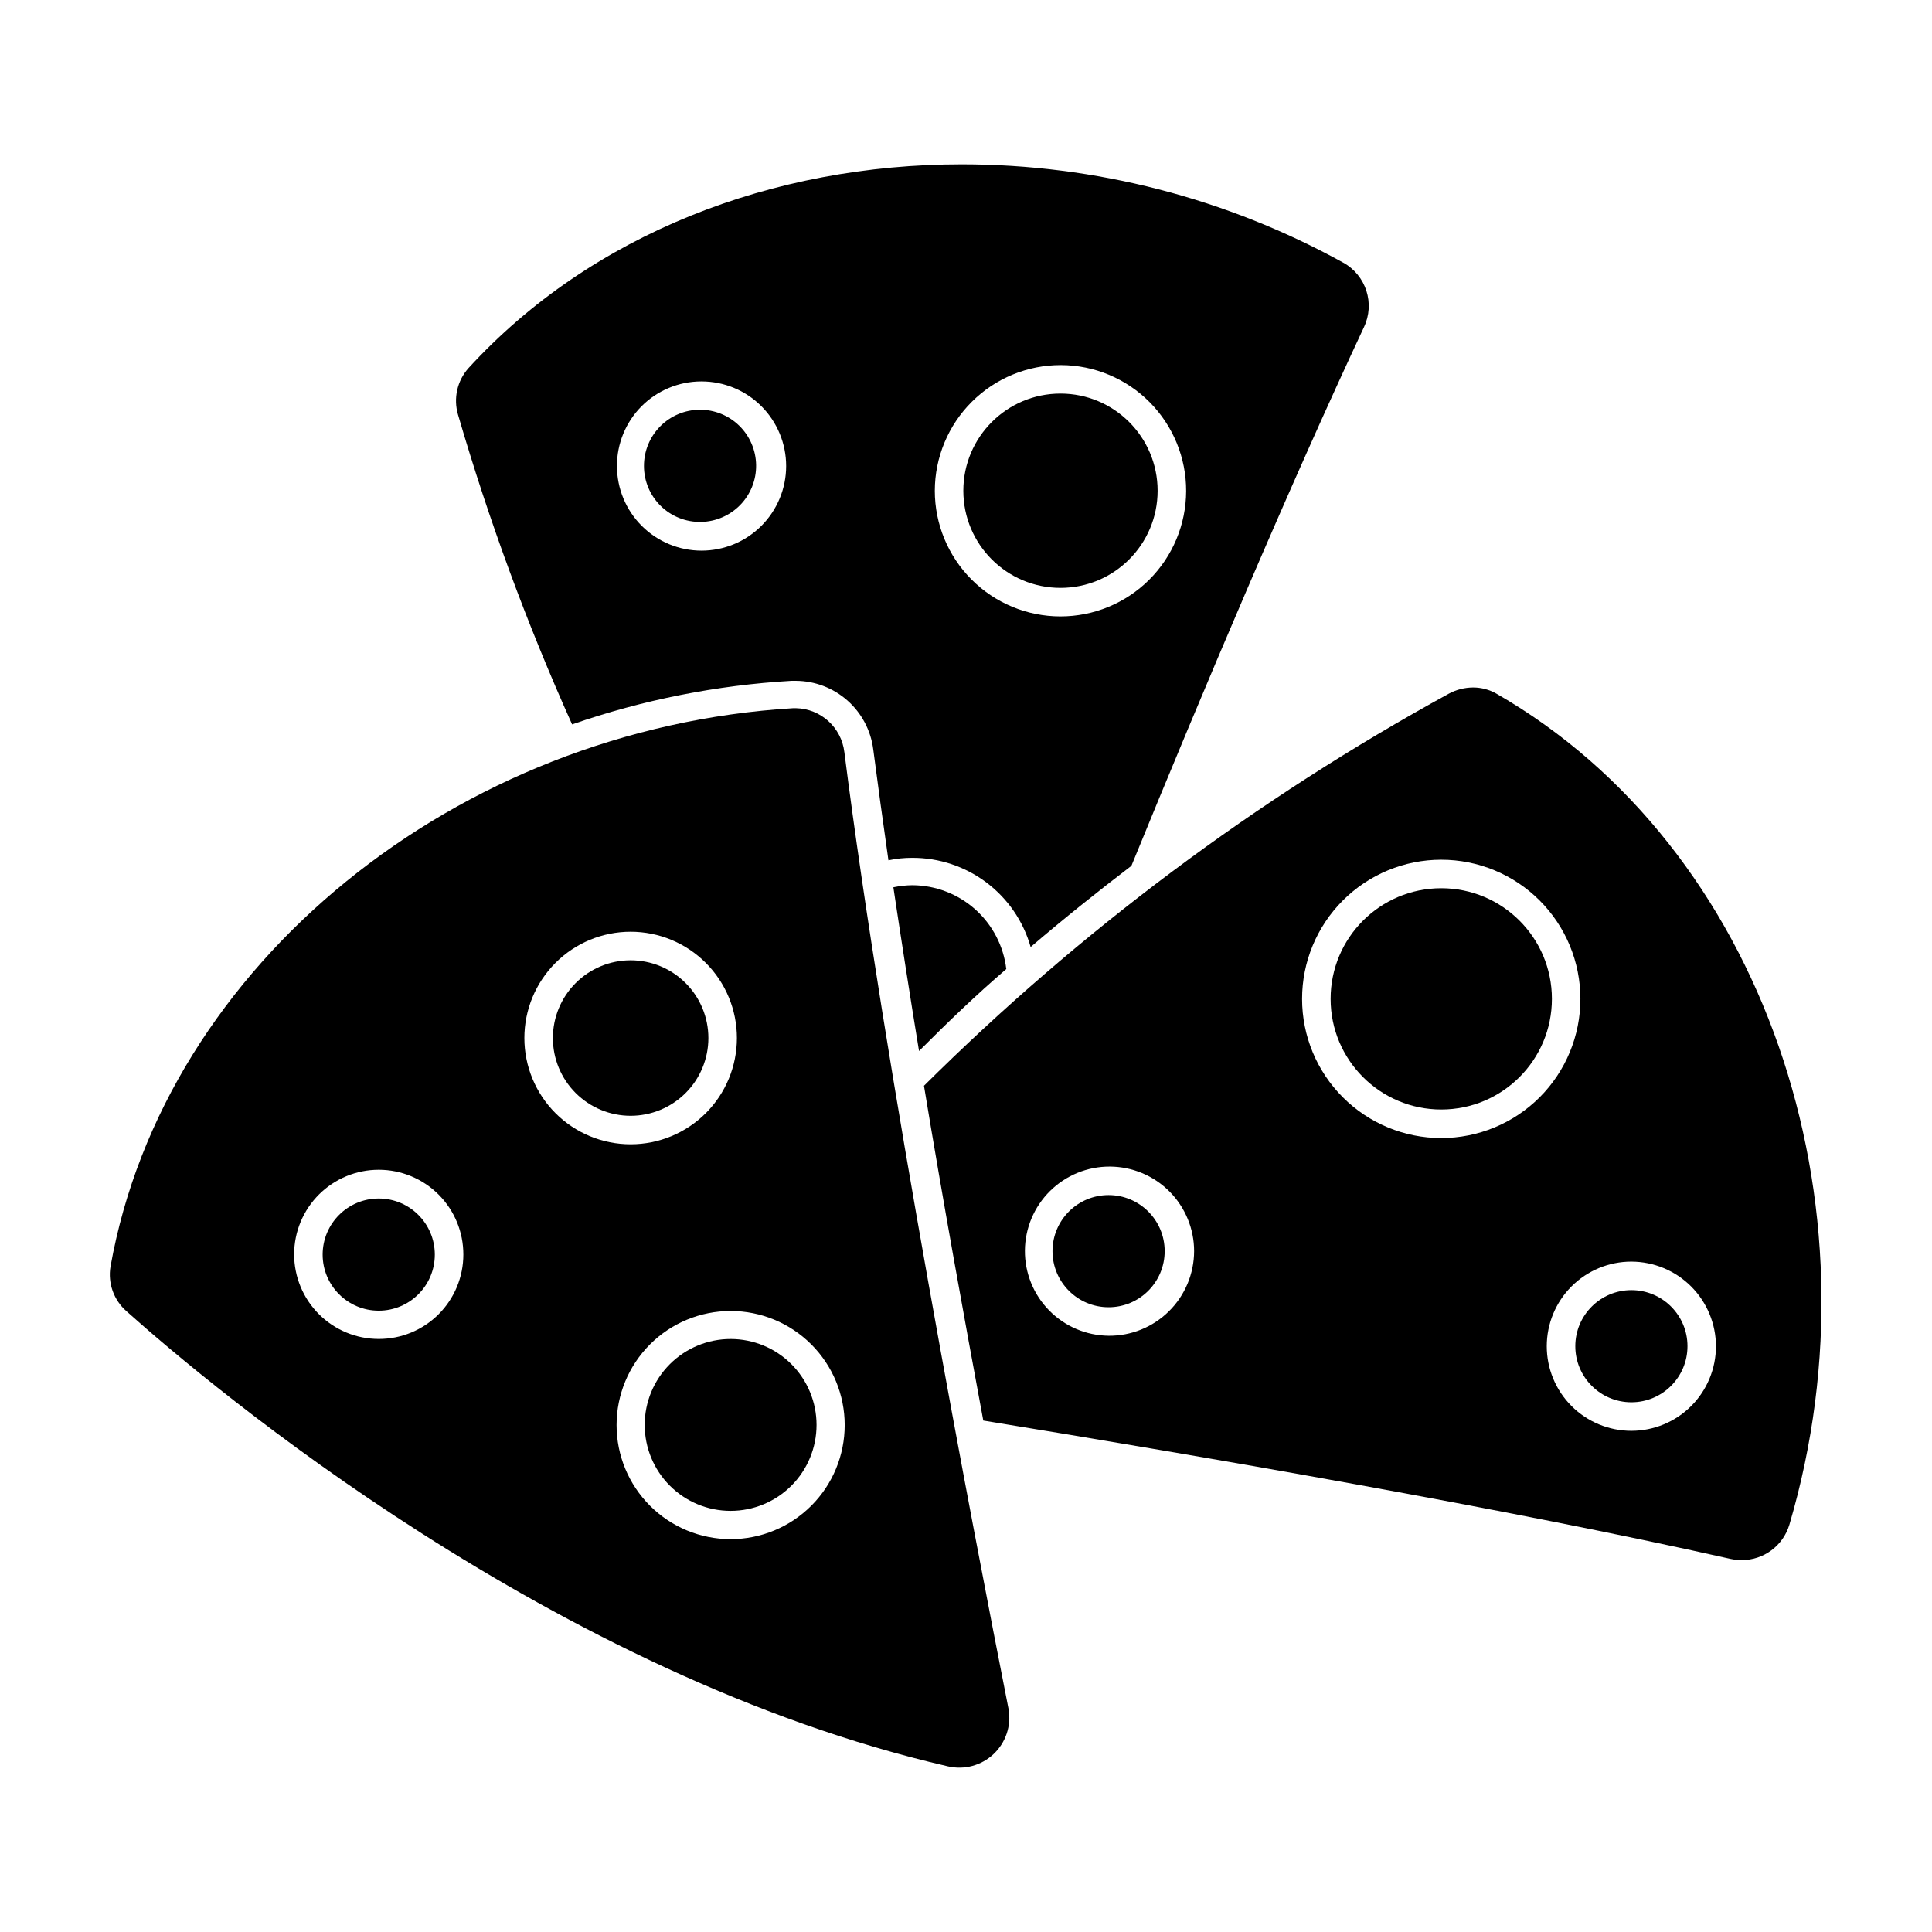
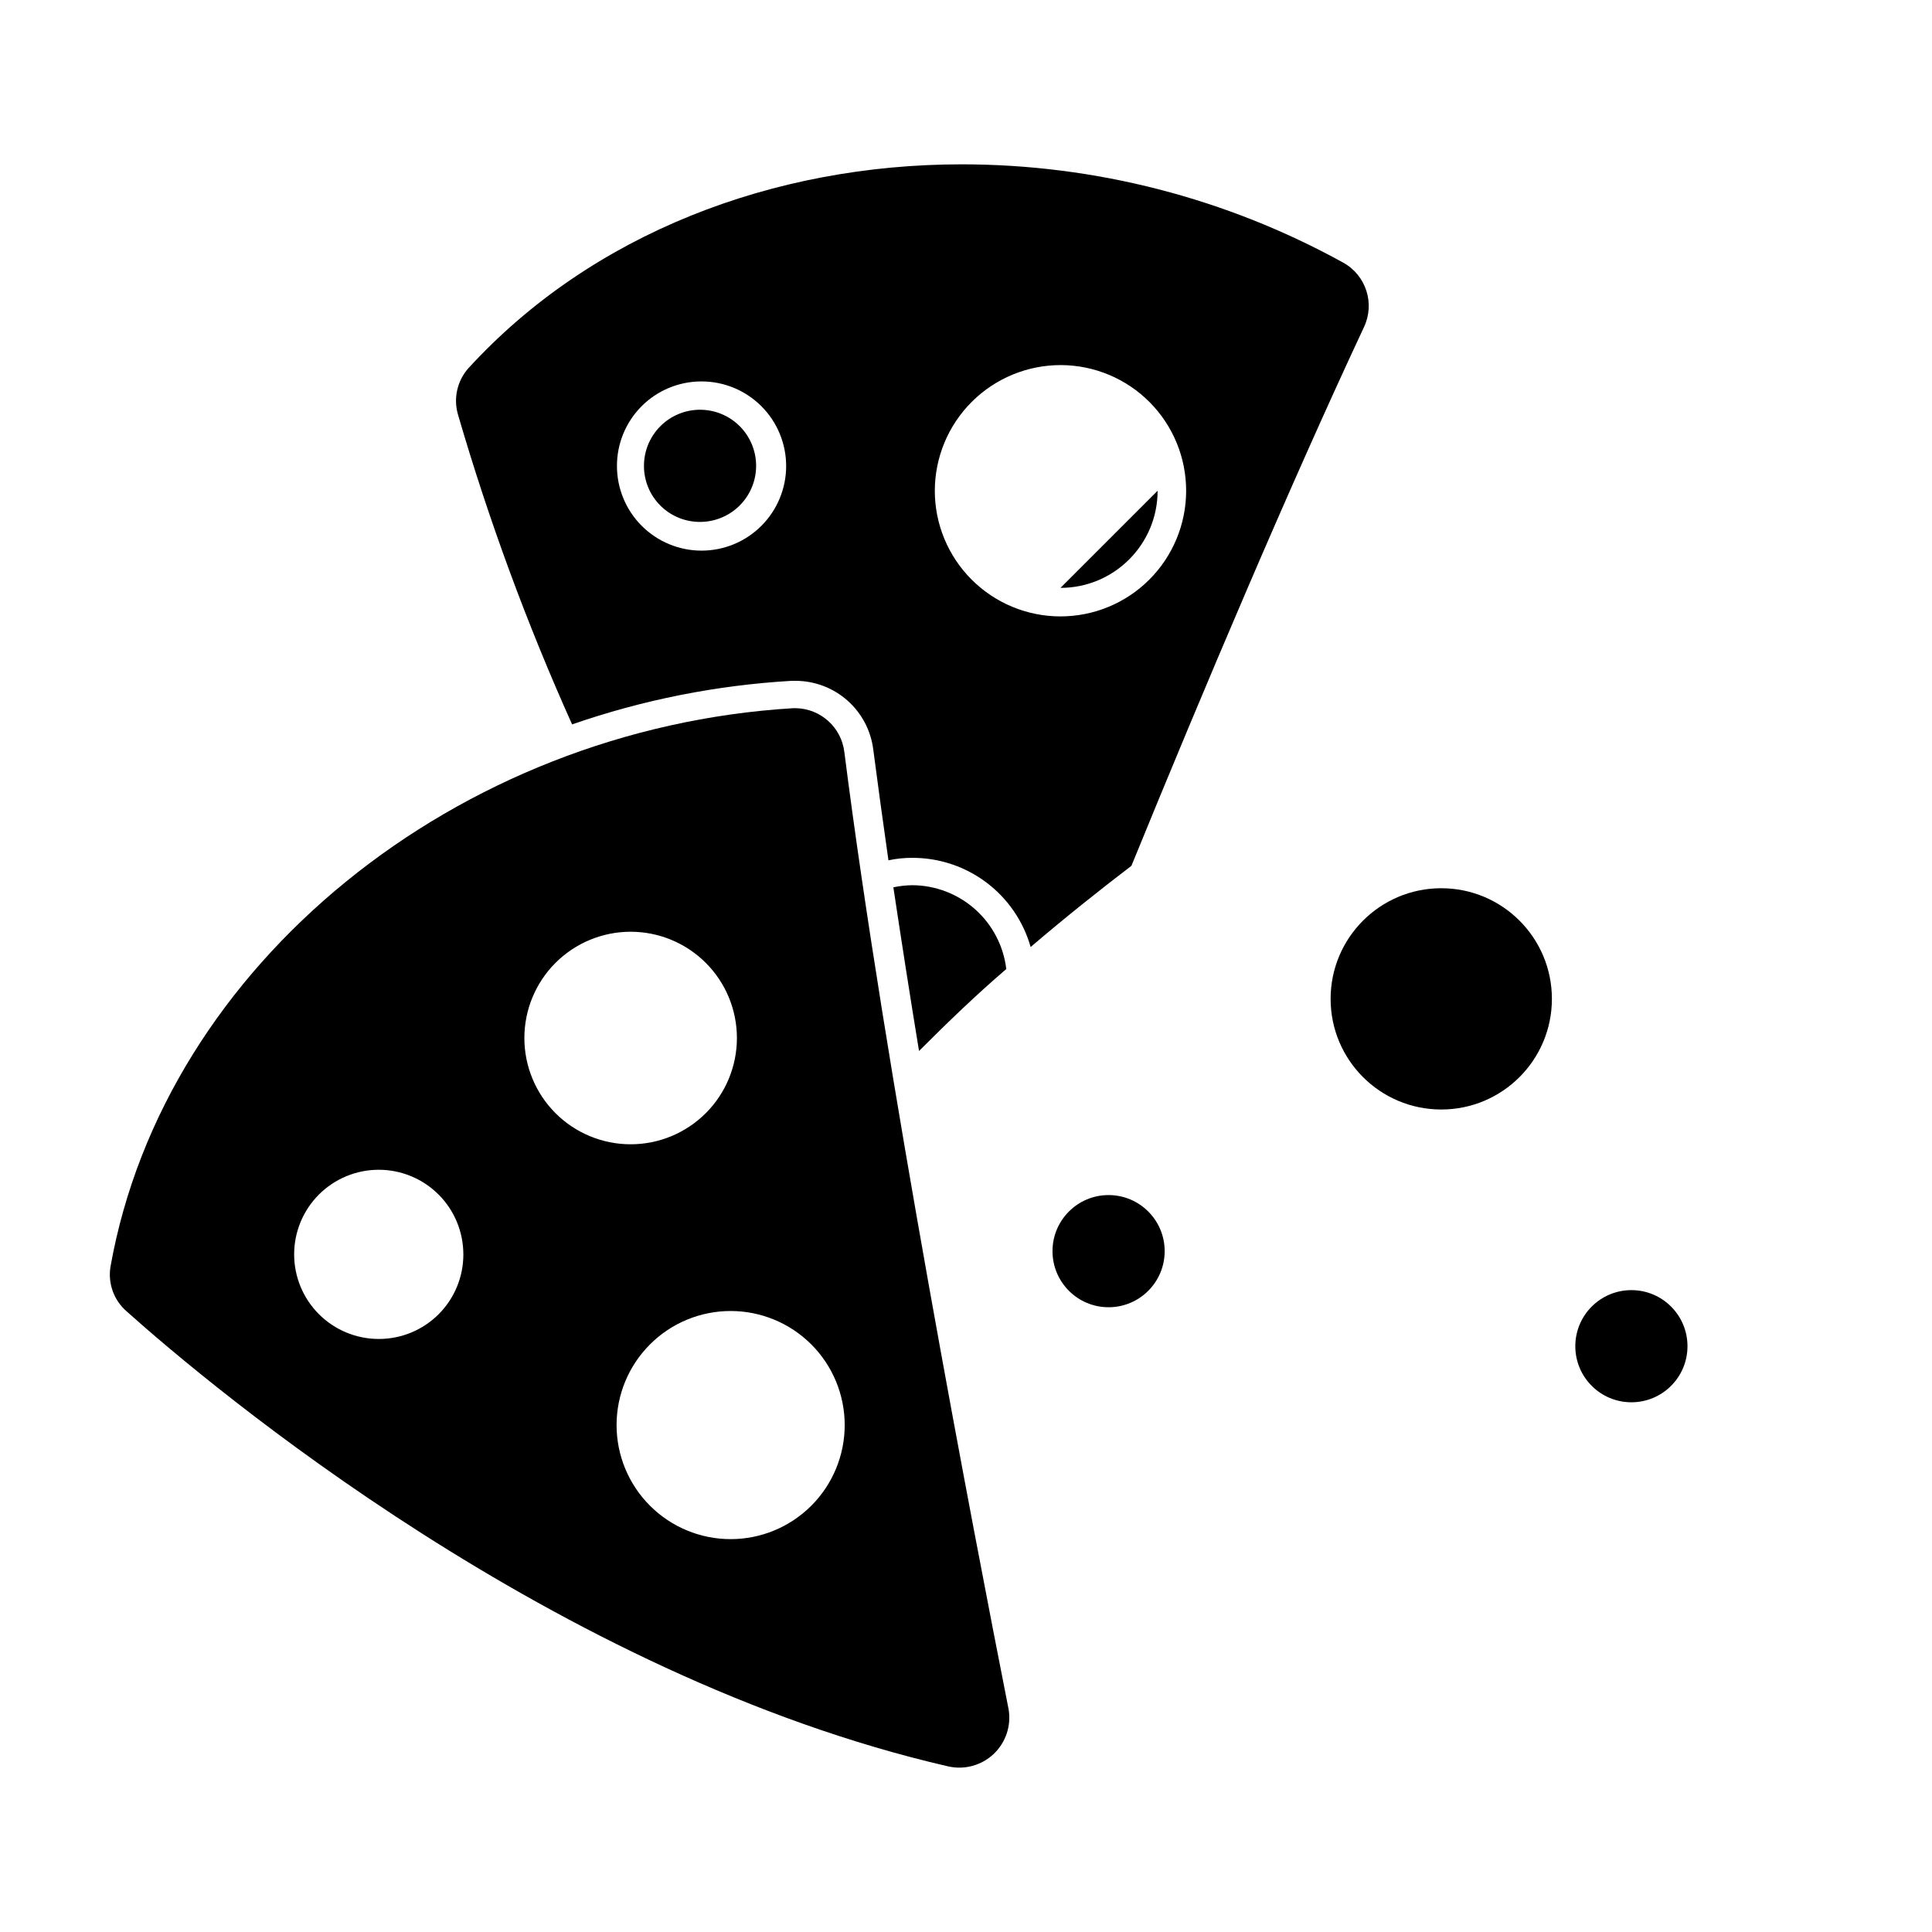
<svg xmlns="http://www.w3.org/2000/svg" fill="#000000" width="800px" height="800px" version="1.1" viewBox="144 144 512 512">
  <g>
    <path d="m353.7 324.43h1.211-0.004c5.039 0.023 9.895 1.875 13.668 5.211 3.773 3.336 6.203 7.93 6.84 12.926 1.211 9.32 2.57 19.195 4.031 29.422l-0.004 0.004c2.086-0.449 4.215-0.668 6.352-0.656 7.082-0.016 13.98 2.285 19.637 6.551 5.656 4.266 9.766 10.262 11.699 17.078 9.02-7.707 17.984-14.863 26.703-21.512 19.348-47.359 41.969-100.76 61.617-142.73h-0.004c3-6.262 0.59-13.777-5.492-17.129-30.949-17.078-65.715-26.039-101.06-26.047-49.977 0-98.09 18.34-130.74 54.008-3 3.356-4.047 8.027-2.773 12.344 8.168 28.023 18.27 55.445 30.23 82.07 18.738-6.5 38.289-10.383 58.09-11.539zm71.488-83.68c8.824 0.039 17.273 3.578 23.488 9.84 6.215 6.266 9.691 14.738 9.664 23.559-0.027 8.824-3.555 17.277-9.809 23.504-6.254 6.223-14.719 9.711-23.543 9.699-8.824-0.012-17.281-3.527-23.516-9.773-6.234-6.242-9.738-14.703-9.738-23.527 0.016-8.855 3.547-17.34 9.824-23.586 6.273-6.25 14.777-9.742 23.629-9.715zm-95.27 4.332c5.945 0 11.648 2.359 15.855 6.566 4.203 4.203 6.566 9.906 6.566 15.852 0 5.945-2.363 11.648-6.566 15.852-4.207 4.207-9.91 6.57-15.855 6.57-5.945 0-11.648-2.363-15.852-6.57-4.207-4.203-6.566-9.906-6.566-15.852-0.016-5.922 2.324-11.609 6.496-15.812 4.176-4.203 9.848-6.578 15.77-6.606z" />
    <path d="m385.79 378.59c-1.695 0.02-3.383 0.203-5.039 0.555 2.117 14.055 4.383 28.668 6.801 43.379 7.609-7.609 15.113-14.863 23.125-21.715-0.727-6.102-3.656-11.727-8.238-15.82-4.586-4.09-10.508-6.367-16.648-6.398z" />
-     <path d="m540.61 327.85c-1.887-1.086-4.023-1.656-6.199-1.66-2.231 0.008-4.43 0.562-6.398 1.609-51.027 27.949-97.871 62.938-139.15 103.94 5.039 30.531 10.629 61.312 15.719 88.723 58.141 9.473 138.8 23.328 198.1 36.676 0.965 0.199 1.941 0.301 2.922 0.301 5.809 0 10.93-3.809 12.598-9.371 25.191-85.344-6.953-179.61-77.586-220.21zm-102.83 170.14c-5.934-0.066-11.594-2.481-15.75-6.715-4.156-4.231-6.461-9.938-6.418-15.871 0.043-5.93 2.438-11.602 6.656-15.773 4.215-4.168 9.914-6.5 15.848-6.477 5.93 0.023 11.609 2.394 15.797 6.594 4.188 4.203 6.539 9.891 6.539 15.824-0.016 5.984-2.414 11.719-6.672 15.926-4.258 4.211-10.016 6.547-16 6.492zm88.164-52.395c-9.777 0-19.16-3.887-26.074-10.801-6.918-6.918-10.805-16.297-10.805-26.078s3.887-19.16 10.805-26.078c6.914-6.914 16.297-10.801 26.074-10.801 9.781 0 19.164 3.887 26.078 10.801 6.918 6.918 10.801 16.297 10.801 26.078s-3.883 19.16-10.801 26.078c-6.914 6.914-16.297 10.801-26.078 10.801zm72.801 55.168c0 5.945-2.359 11.648-6.566 15.852-4.203 4.203-9.906 6.566-15.852 6.566-5.945 0-11.648-2.363-15.852-6.566-4.207-4.203-6.566-9.906-6.566-15.852 0-5.949 2.359-11.648 6.566-15.855 4.203-4.203 9.906-6.566 15.852-6.566 5.941 0.016 11.637 2.379 15.84 6.582 4.199 4.203 6.566 9.898 6.578 15.84z" />
    <path d="m354.91 331.68h-0.754c-88.871 5.391-166.56 67.711-180.87 147.97-0.738 4.41 0.863 8.895 4.231 11.84 22.52 20.152 113.51 96.582 217.7 120.61v-0.004c4.32 1.008 8.855-0.215 12.086-3.25 3.231-3.039 4.727-7.492 3.988-11.863-9.27-46.953-32.898-169.84-43.527-253.67h-0.004c-0.777-6.543-6.262-11.508-12.848-11.637zm-110.54 167.16c-5.949 0-11.652-2.367-15.859-6.574-4.203-4.207-6.562-9.914-6.559-15.863 0.004-5.949 2.371-11.652 6.582-15.855 4.211-4.199 9.922-6.559 15.871-6.547 5.949 0.008 11.648 2.383 15.848 6.594 4.199 4.215 6.551 9.926 6.539 15.875 0 5.941-2.367 11.641-6.57 15.836-4.207 4.195-9.91 6.547-15.852 6.535zm38.594-79.754c0-7.469 2.965-14.633 8.246-19.914s12.445-8.25 19.914-8.25c7.473 0 14.633 2.969 19.914 8.25 5.285 5.281 8.25 12.445 8.25 19.914s-2.965 14.633-8.25 19.914c-5.281 5.281-12.441 8.246-19.914 8.246-7.469 0-14.633-2.965-19.914-8.246s-8.246-12.445-8.246-19.914zm54.66 132.8c-8.016 0-15.703-3.188-21.371-8.855-5.672-5.668-8.855-13.355-8.855-21.375 0-8.016 3.184-15.707 8.855-21.375 5.668-5.668 13.355-8.852 21.371-8.852 8.02 0 15.707 3.184 21.375 8.852 5.672 5.668 8.855 13.359 8.855 21.375 0 8.02-3.184 15.707-8.855 21.375-5.668 5.668-13.355 8.855-21.375 8.855z" />
-     <path d="m337.62 498.85c-6.039 0-11.828 2.398-16.102 6.668-4.269 4.269-6.668 10.062-6.668 16.102 0 6.039 2.398 11.832 6.668 16.102 4.273 4.273 10.062 6.672 16.102 6.672 6.043 0 11.832-2.398 16.105-6.672 4.269-4.269 6.668-10.062 6.668-16.102 0-6.039-2.398-11.832-6.668-16.102-4.273-4.269-10.062-6.668-16.105-6.668z" />
-     <path d="m259.23 476.48c0 8.207-6.656 14.863-14.863 14.863-8.207 0-14.863-6.656-14.863-14.863 0-8.207 6.656-14.863 14.863-14.863 8.207 0 14.863 6.656 14.863 14.863" />
    <path d="m591.2 500.76c0 8.207-6.656 14.859-14.863 14.859s-14.863-6.652-14.863-14.859c0-8.211 6.656-14.863 14.863-14.863s14.863 6.652 14.863 14.863" />
    <path d="m452.65 475.57c0 8.207-6.656 14.863-14.863 14.863-8.211 0-14.863-6.656-14.863-14.863 0-8.207 6.652-14.863 14.863-14.863 8.207 0 14.863 6.656 14.863 14.863" />
    <path d="m329.77 282.31c3.93-0.066 7.676-1.688 10.414-4.508 2.734-2.816 4.246-6.606 4.195-10.535-0.047-3.93-1.648-7.68-4.457-10.434-2.809-2.75-6.59-4.277-10.52-4.246-3.93 0.031-7.688 1.617-10.449 4.41-2.766 2.797-4.309 6.57-4.297 10.5 0 3.981 1.602 7.797 4.445 10.582 2.844 2.789 6.688 4.312 10.668 4.231z" />
-     <path d="m331.73 419.09c0-5.465-2.168-10.707-6.035-14.57-3.863-3.867-9.105-6.035-14.57-6.035s-10.703 2.168-14.57 6.035c-3.863 3.863-6.035 9.105-6.035 14.57s2.172 10.707 6.035 14.57c3.867 3.863 9.105 6.035 14.57 6.035s10.707-2.172 14.57-6.035c3.867-3.863 6.035-9.105 6.035-14.57z" />
    <path d="m555.27 408.71c0 16.195-13.129 29.32-29.324 29.32-16.191 0-29.32-13.125-29.32-29.32 0-16.195 13.129-29.32 29.32-29.32 16.195 0 29.324 13.125 29.324 29.32" />
-     <path d="m450.78 274.05c0 14.219-11.523 25.742-25.742 25.742s-25.746-11.523-25.746-25.742 11.527-25.746 25.746-25.746 25.742 11.527 25.742 25.746" />
+     <path d="m450.78 274.05c0 14.219-11.523 25.742-25.742 25.742" />
  </g>
</svg>